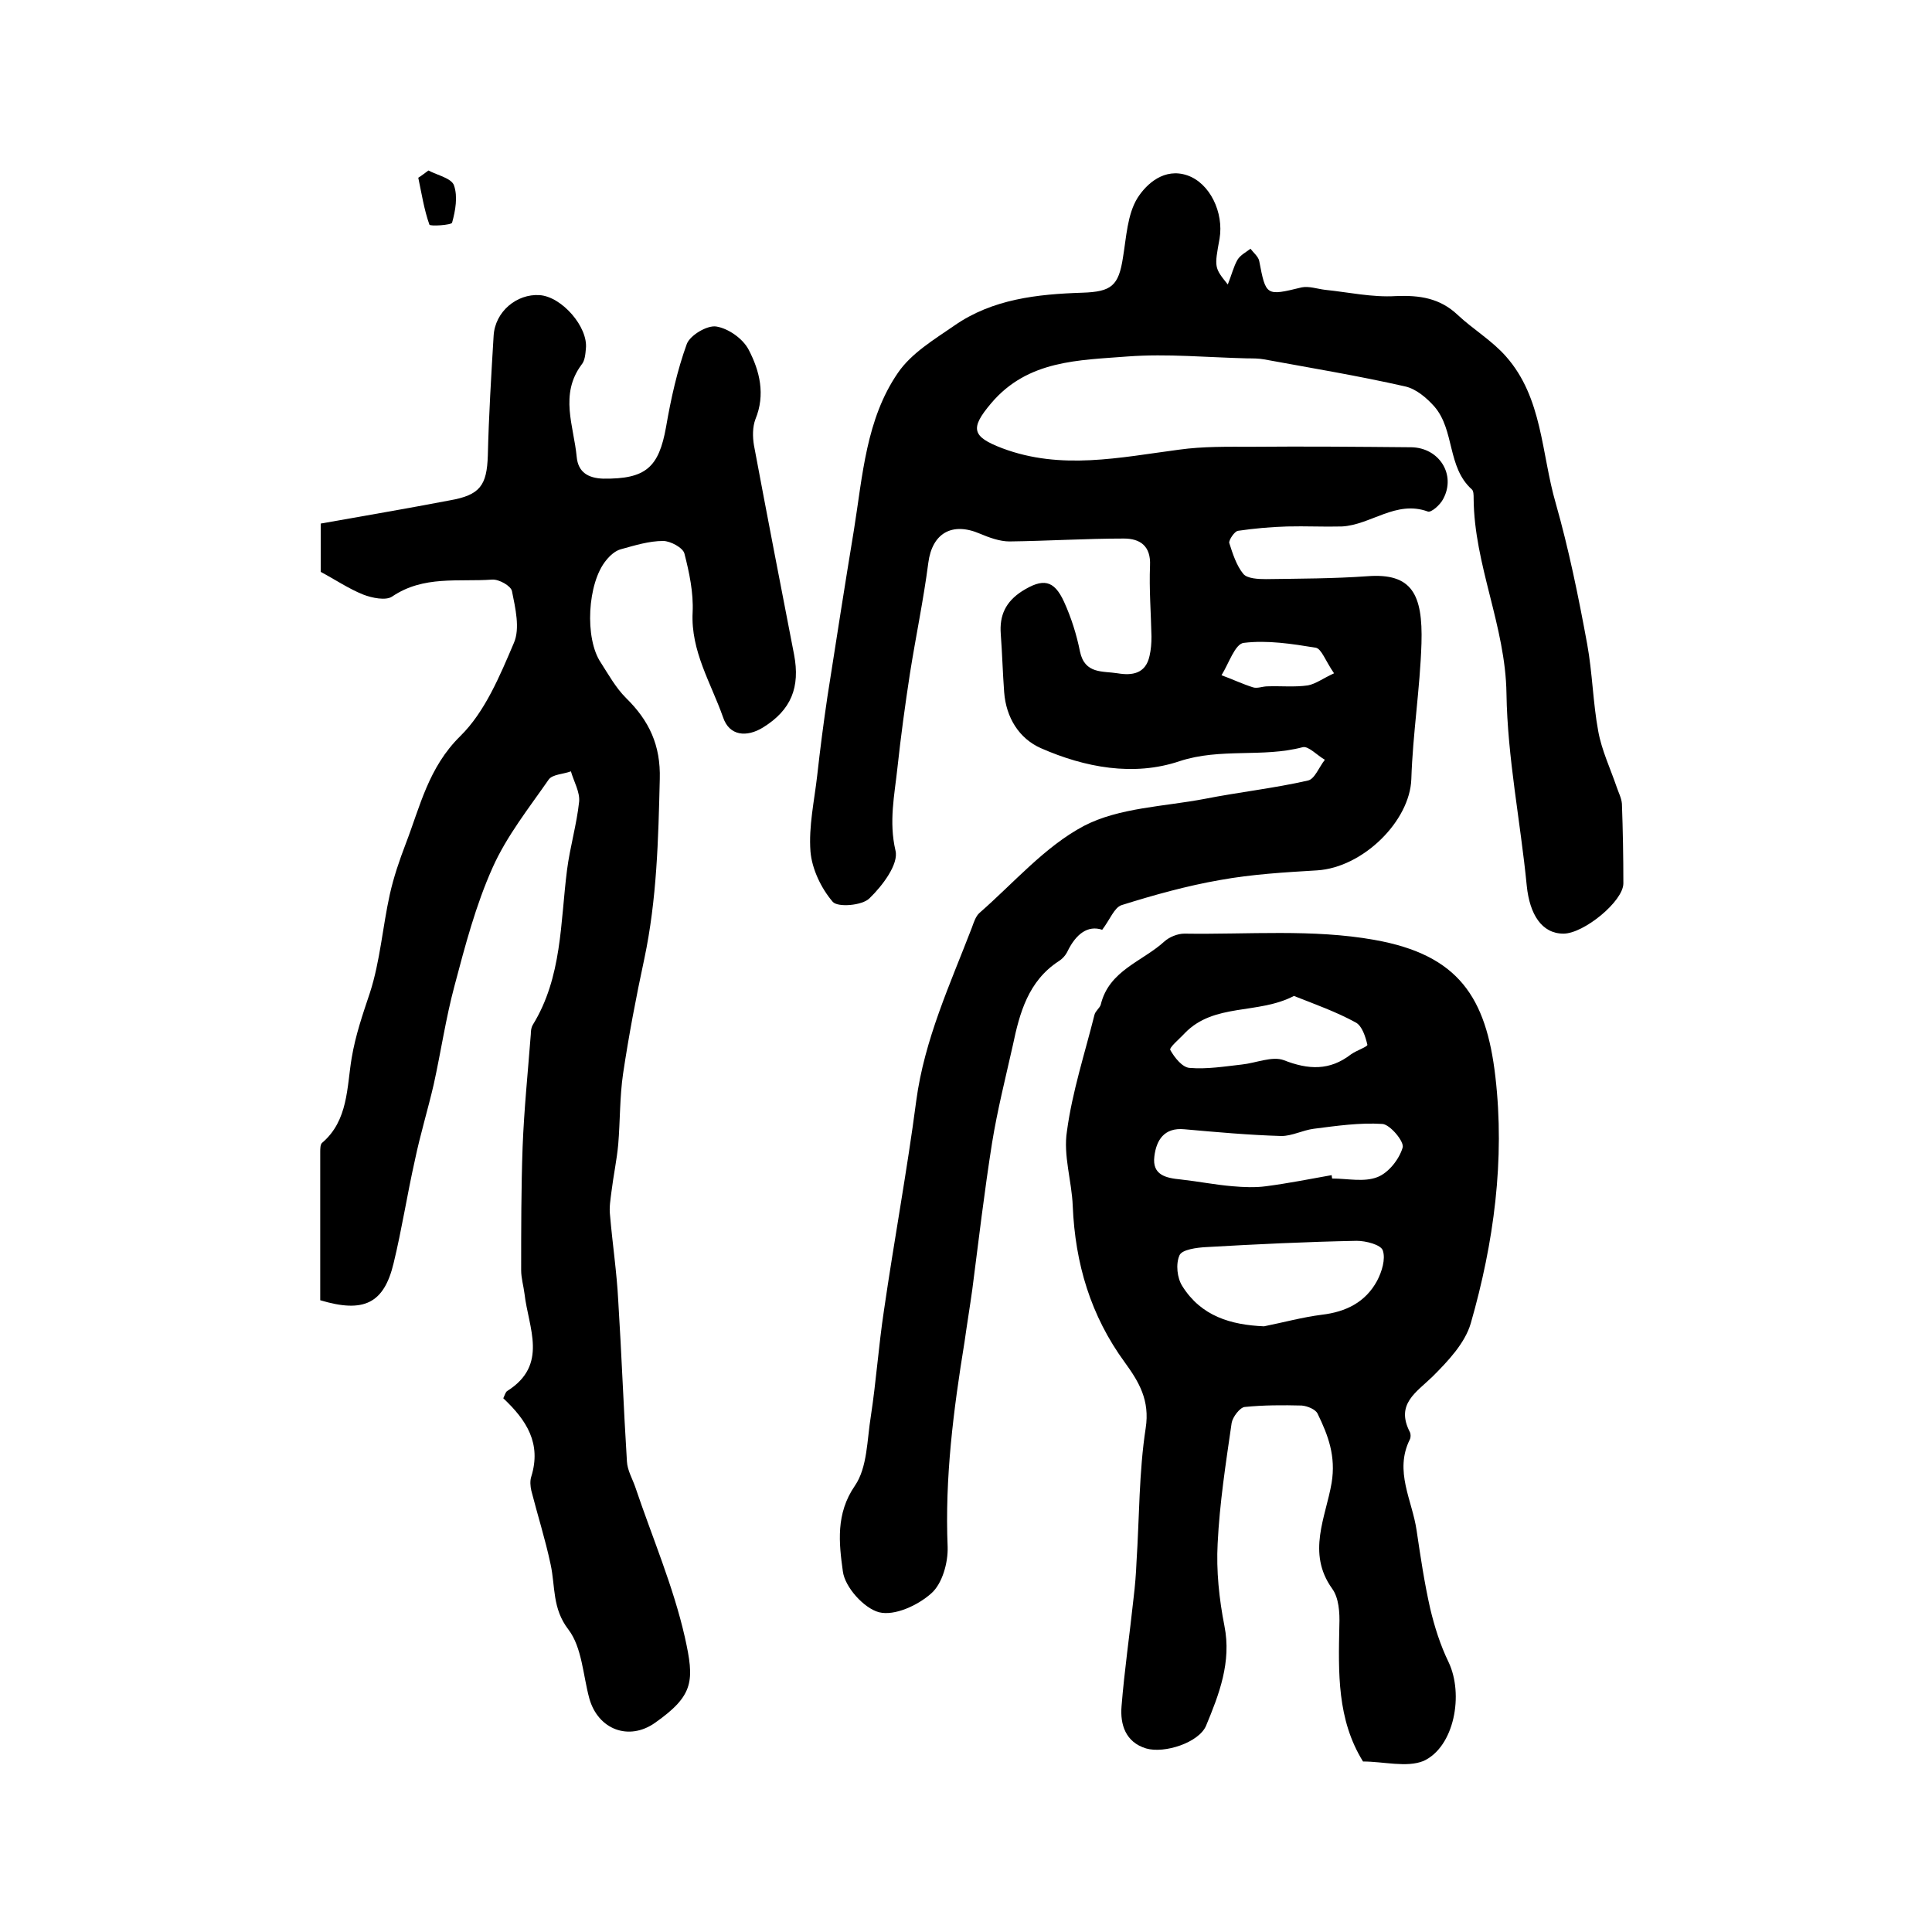
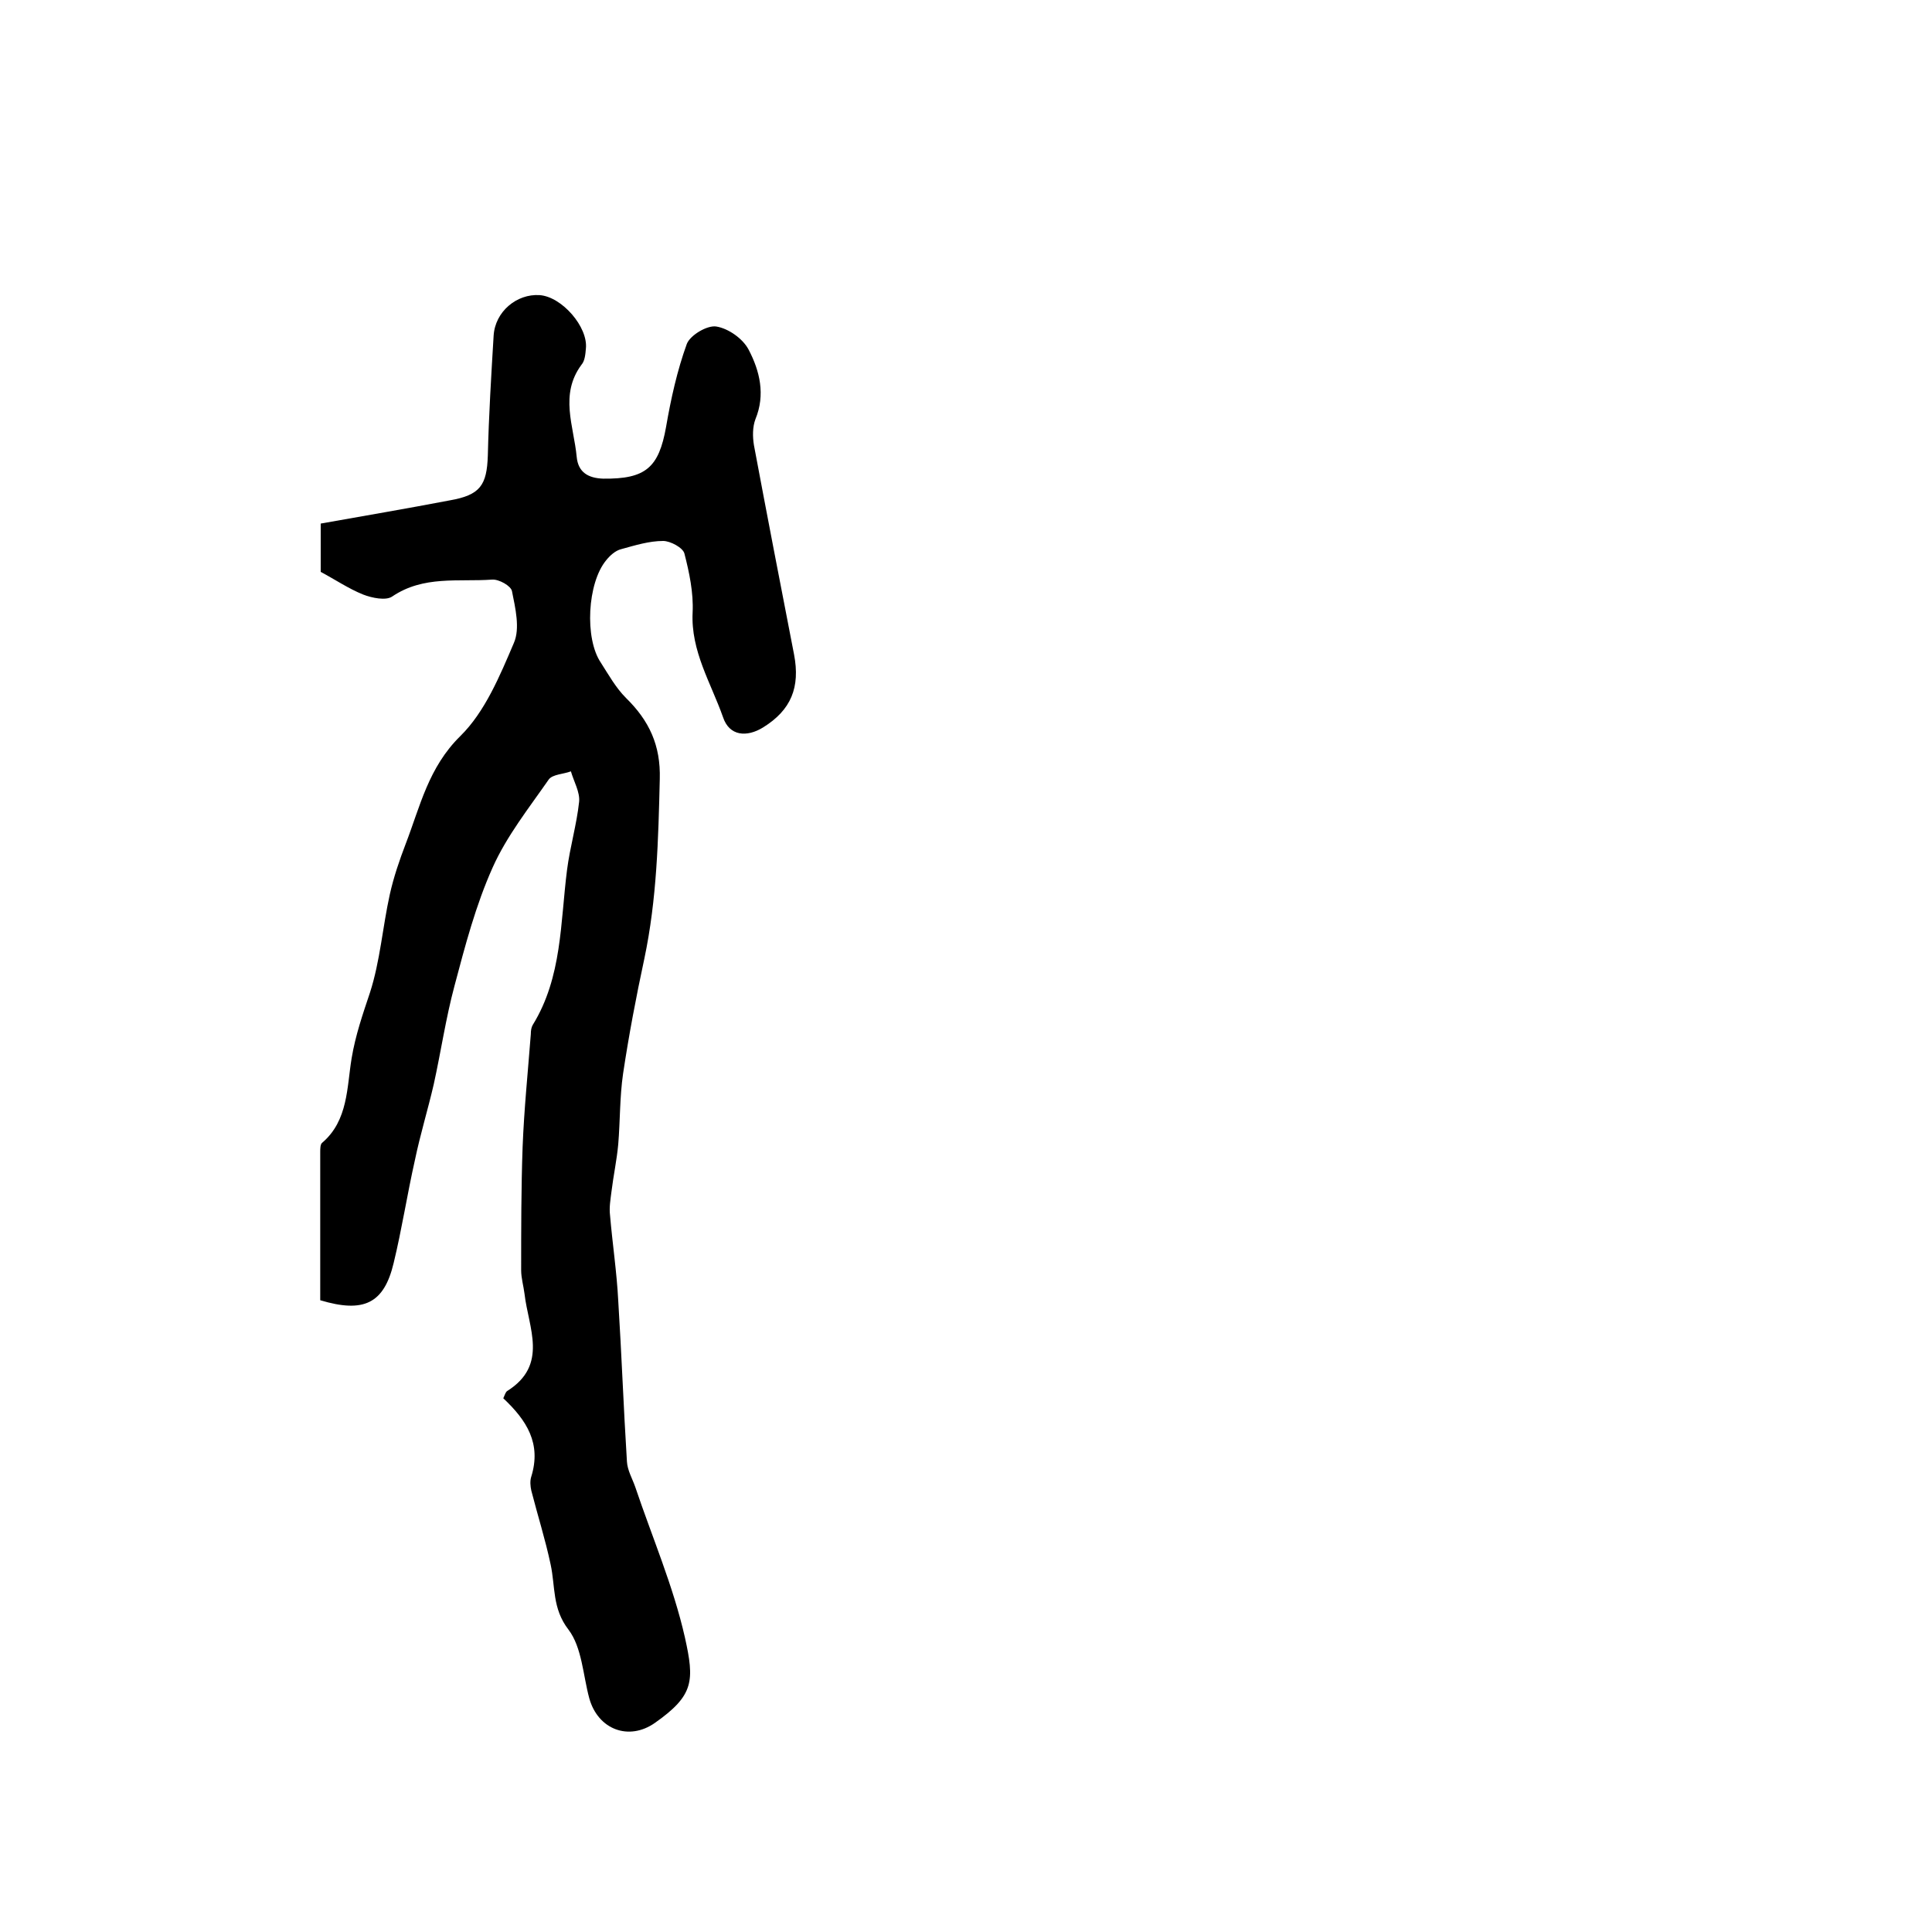
<svg xmlns="http://www.w3.org/2000/svg" version="1.1" id="图层_1" x="0px" y="0px" viewBox="0 0 400 400" style="enable-background:new 0 0 400 400;" xml:space="preserve">
  <style type="text/css">
	.st0{fill:#FFFFFF;}
</style>
  <g>
-     <path d="M254.2,58.9c0.8-2,1.2-3.7,2-5.1c0.6-1,1.8-1.6,2.7-2.3c0.6,0.8,1.6,1.6,1.8,2.5c1.4,7.3,1.4,7.3,8.8,5.5   c1.5-0.3,3.2,0.3,4.8,0.5c4.9,0.5,9.8,1.6,14.7,1.3c4.9-0.2,9.1,0.4,12.8,3.9c3.2,3,7.1,5.3,10,8.6c7.6,8.6,7.3,20.1,10.3,30.4   c2.7,9.5,4.7,19.3,6.5,29.1c1.1,6,1.2,12.2,2.3,18.1c0.7,3.9,2.5,7.7,3.8,11.5c0.4,1.2,1,2.3,1.1,3.5c0.2,5.5,0.3,11,0.3,16.5   c0,3.7-8.2,10.4-12.4,10.4c-4.5,0-7-4-7.6-9.9c-1.3-13.3-4-26.5-4.2-39.8c-0.2-14-6.7-26.6-6.8-40.4c0-0.7,0-1.6-0.4-1.9   c-5.1-4.6-3.5-12.2-7.7-17.1c-1.6-1.8-3.8-3.7-6.1-4.2c-9.7-2.2-19.4-3.8-29.2-5.6c-1.1-0.2-2.3-0.2-3.4-0.2   c-8.3-0.2-16.6-1-24.8-0.4c-10.1,0.8-20.7,0.7-28.3,9.7c-4.4,5.2-4,6.9,2.3,9.3c12.2,4.6,24.4,1.9,36.6,0.3   c5-0.7,10.1-0.6,15.1-0.6c11-0.1,22,0,33,0.1c5.8,0.1,9.3,5.7,6.6,10.7c-0.6,1.2-2.5,2.9-3.2,2.6c-6.6-2.4-11.8,2.8-17.8,3.1   c-3.8,0.1-7.5-0.1-11.3,0c-3.4,0.1-6.8,0.4-10.2,0.9c-0.7,0.1-1.9,1.9-1.8,2.5c0.7,2.2,1.5,4.7,2.9,6.4c0.8,1,3.1,1.1,4.7,1.1   c7-0.1,14-0.1,21-0.6c9.2-0.7,11.5,3.7,11.2,13.9c-0.3,9.4-1.8,18.7-2.1,28.1c-0.3,8.7-10,18.3-19.5,18.9c-6.7,0.4-13.5,0.8-20.1,2   c-6.9,1.2-13.7,3.1-20.4,5.2c-1.5,0.5-2.4,3-4,5.1c-3-1-5.4,0.9-7.1,4.3c-0.4,0.9-1.1,1.7-1.9,2.2c-6.3,4.1-8.1,10.7-9.5,17.4   c-1.5,6.7-3.2,13.4-4.3,20.2c-1.6,10.1-2.8,20.3-4.1,30.4c-0.5,3.6-1.1,7.2-1.6,10.8c-2.3,14.1-4.1,28.2-3.5,42.5   c0.1,3.2-1.1,7.6-3.4,9.6c-2.8,2.5-7.6,4.7-10.8,3.9c-3.1-0.8-7.1-5.2-7.5-8.5c-0.8-5.8-1.5-11.9,2.5-17.7   c2.6-3.8,2.5-9.5,3.3-14.4c1.1-7.2,1.6-14.5,2.7-21.8c2.1-14.5,4.8-29,6.7-43.5c1.7-12.7,7-24.1,11.5-35.8c0.4-1.1,0.8-2.4,1.6-3.1   c7.1-6.2,13.5-13.7,21.6-18c7.3-3.8,16.6-4,25-5.6c7.1-1.4,14.4-2.2,21.4-3.8c1.4-0.3,2.3-2.8,3.5-4.3c-1.6-0.9-3.4-2.9-4.6-2.6   c-8.3,2.2-17,0.1-25.5,2.9c-9.5,3.2-19.6,1.3-28.7-2.7c-4.5-2-7.2-6.3-7.6-11.6c-0.3-4-0.4-8-0.7-12c-0.3-3.9,1-6.7,4.4-8.9   c4.3-2.7,6.6-2.4,8.7,2.2c1.5,3.3,2.6,6.8,3.3,10.3c1,4.7,4.7,4,7.8,4.5c3,0.5,5.8,0.1,6.6-3.6c0.3-1.3,0.4-2.6,0.4-4   c-0.1-4.9-0.5-9.8-0.3-14.7c0.2-4.1-2.1-5.6-5.4-5.6c-7.9,0-15.8,0.5-23.7,0.6c-2,0-4.2-0.8-6.1-1.6c-5.8-2.5-9.9-0.1-10.7,6   c-1,7.7-2.6,15.3-3.8,22.9c-1,6.5-1.9,13.1-2.6,19.6c-0.6,5.6-1.8,11.1-0.4,17.1c0.7,2.8-2.7,7.3-5.4,9.9c-1.5,1.5-6.6,1.9-7.6,0.7   c-2.4-2.8-4.3-6.8-4.6-10.4c-0.4-5.2,0.8-10.5,1.4-15.8c0.6-5.4,1.3-10.8,2.1-16.2c1.8-11.5,3.6-23.1,5.5-34.6   c1.8-11.2,2.5-22.9,9.1-32.5c2.8-4.1,7.5-6.9,11.7-9.8c7.9-5.5,17.2-6.5,26.5-6.8c6-0.2,7.5-1.4,8.4-7.3c0.7-4.2,0.9-8.9,3-12.3   c1.9-3,5.6-6.3,10.3-4.7c4.7,1.6,7.6,7.7,6.7,13.1C251.4,55.4,251.4,55.4,254.2,58.9z M276.2,139.4c-1.8-2.6-2.6-5.1-3.8-5.3   c-4.9-0.8-10-1.6-14.9-1c-1.8,0.2-3.1,4.3-4.6,6.7c2.2,0.8,4.3,1.8,6.5,2.5c0.9,0.3,2-0.2,3-0.2c2.8-0.1,5.7,0.2,8.4-0.2   C272.4,141.6,274,140.4,276.2,139.4z" />
    <path d="M104.2,289.5c0.3-0.7,0.5-1.3,0.8-1.5c8.6-5.4,4.4-13.1,3.6-20.1c-0.2-1.6-0.7-3.3-0.7-4.9c0-8.5,0-17,0.3-25.5   c0.3-7.8,1.1-15.6,1.7-23.4c0-0.7,0.1-1.4,0.4-1.9c6.1-9.9,5.7-21.2,7.1-32.1c0.6-4.7,2-9.4,2.5-14.1c0.2-2-1.1-4.2-1.7-6.3   c-1.6,0.6-3.8,0.6-4.6,1.7c-4.1,5.9-8.7,11.7-11.6,18.2c-3.5,7.8-5.7,16.2-7.9,24.5c-1.8,6.7-2.8,13.6-4.3,20.4   c-1.2,5.2-2.8,10.4-3.9,15.7c-1.6,7.1-2.7,14.3-4.4,21.3c-2,8.4-6.2,10.4-15.2,7.7c0-10.1,0-20.4,0-30.7c0-0.6,0-1.6,0.4-1.9   c5.4-4.6,5.1-11.5,6.1-17.5c0.8-4.8,2.3-9.1,3.8-13.6c2.1-6.5,2.6-13.5,4.1-20.3c0.8-3.6,2-7.1,3.3-10.5c3-7.8,4.7-15.8,11.3-22.3   c5.1-5,8.2-12.5,11.1-19.3c1.3-3,0.3-7.2-0.4-10.7c-0.2-1.1-2.7-2.5-4.1-2.4c-7,0.5-14.2-0.9-20.7,3.5c-1.3,0.9-4.2,0.3-6-0.4   c-3-1.2-5.8-3.1-8.8-4.7c0-3.1,0-6.2,0-10c9-1.6,17.8-3.1,26.7-4.8c6.3-1.1,7.7-3.1,7.9-9.3c0.2-8.3,0.7-16.5,1.2-24.8   c0.3-5,4.8-8.7,9.5-8.4c4.6,0.3,10.1,6.6,9.6,11.1c-0.1,1.1-0.2,2.5-0.9,3.3c-4.6,6.2-1.6,12.7-1,19.1c0.3,3.2,2.4,4.4,5.5,4.5   c8.8,0.1,11.5-2.3,13-10.7c1-5.8,2.3-11.7,4.3-17.2c0.7-1.8,4.2-3.9,6.1-3.6c2.5,0.4,5.5,2.5,6.7,4.8c2.3,4.4,3.5,9.3,1.4,14.4   c-0.6,1.6-0.6,3.6-0.3,5.4c2.7,14.4,5.5,28.9,8.3,43.3c1.3,6.8-0.6,11.5-6.4,15.1c-3.4,2.1-7,1.8-8.3-2.1   c-2.5-7.1-6.7-13.7-6.3-21.7c0.2-4.1-0.7-8.3-1.7-12.2c-0.3-1.2-2.9-2.6-4.4-2.6c-2.9,0-5.8,0.9-8.7,1.7c-1.2,0.3-2.3,1.3-3.1,2.3   c-3.9,4.7-4.5,16.2-1.1,21.2c1.6,2.5,3.1,5.2,5.2,7.3c4.8,4.7,7.2,9.8,7,16.8c-0.3,12.5-0.6,24.9-3.2,37.2   c-1.7,7.9-3.2,15.8-4.4,23.8c-0.7,4.8-0.6,9.8-1,14.6c-0.3,3.3-1,6.5-1.4,9.8c-0.2,1.6-0.5,3.3-0.3,4.9c0.5,5.9,1.4,11.8,1.7,17.7   c0.7,11.1,1.1,22.2,1.8,33.3c0.1,1.8,1.1,3.5,1.7,5.2c3.5,10.4,7.9,20.6,10.3,31.2c2,9,1.9,12-6.2,17.7c-5.4,3.8-11.8,1.4-13.6-5.1   c-1.3-4.8-1.5-10.5-4.3-14.2c-3.4-4.4-2.7-8.9-3.7-13.5c-1.1-5.2-2.7-10.2-4-15.3c-0.2-0.9-0.3-2,0-2.9   C112.1,298.9,109.1,294.1,104.2,289.5z" />
-     <path d="M282.2,364.7c-5.4-8.7-5.1-18.4-4.9-28.2c0.1-2.6-0.1-5.7-1.5-7.6c-5.3-7.4-1.3-14.8-0.1-21.9c0.9-5.5-0.7-9.8-2.9-14.3   c-0.4-0.9-2.1-1.6-3.3-1.7c-3.9-0.1-7.9-0.1-11.8,0.3c-1,0.1-2.5,2.1-2.7,3.3c-1.2,8.3-2.5,16.6-2.9,25c-0.3,5.6,0.3,11.4,1.4,17   c1.5,7.5-1.1,14.2-3.8,20.7c-1.5,3.5-8.6,5.8-12.4,4.7c-4.3-1.3-5.4-5-5.1-8.7c0.6-7.5,1.7-15,2.5-22.5c0.3-2.5,0.5-4.9,0.6-7.4   c0.6-9.2,0.5-18.6,1.9-27.7c0.9-5.8-1.4-9.6-4.3-13.6c-7.1-9.7-10.3-20.5-10.8-32.4c-0.2-5.2-2-10.5-1.2-15.5   c1.1-8.2,3.7-16.1,5.7-24.1c0.2-0.8,1.1-1.4,1.3-2.1c1.7-7.1,8.6-8.9,13.2-13.1c1-0.9,2.7-1.6,4.1-1.6c13.2,0.2,26.6-1,39.4,1.3   c17.4,3.1,23.1,11.9,25,28.3c2,17.2-0.3,34.4-5.1,51.1c-1.2,4.1-4.7,7.8-7.9,11c-3.4,3.3-7.7,5.7-4.7,11.5c0.2,0.4,0.2,1.1,0,1.5   c-3.3,6.6,0.5,12.6,1.4,18.9c0.8,5.4,1.6,10.8,2.8,16.1c0.9,3.8,2.1,7.6,3.8,11.1c3.2,6.7,1.2,17.6-5.2,20.5   C291.2,366,286.5,364.7,282.2,364.7z M261.7,274.6c4-0.8,8-1.9,12-2.4c5-0.6,9-2.6,11.4-7c1-1.9,1.8-4.5,1.2-6.3   c-0.4-1.2-3.5-2-5.4-2c-10.4,0.2-20.8,0.7-31.2,1.3c-1.9,0.1-5,0.5-5.5,1.7c-0.8,1.8-0.5,4.7,0.6,6.4   C248.7,272.5,254.8,274.3,261.7,274.6z M275.7,243.3c0,0.2,0.1,0.5,0.1,0.7c3.2,0,6.6,0.8,9.4-0.3c2.3-0.9,4.5-3.7,5.2-6.1   c0.4-1.2-2.6-4.8-4.2-4.9c-4.7-0.3-9.5,0.4-14.2,1c-2.3,0.3-4.5,1.5-6.7,1.5c-6.7-0.2-13.4-0.8-20.1-1.4c-4.2-0.4-5.8,2.3-6.2,5.6   c-0.5,3.9,2.4,4.5,5.5,4.8c3.6,0.4,7.1,1.1,10.7,1.4c2.3,0.2,4.7,0.3,6.9,0C266.7,245,271.2,244.1,275.7,243.3z M267.9,206.2   c-7.5,3.9-16.5,1.4-22.6,7.7c-1.1,1.2-3.3,3-3,3.5c0.9,1.6,2.5,3.6,4,3.7c3.6,0.3,7.2-0.3,10.8-0.7c2.9-0.3,6.3-1.8,8.7-0.9   c5.1,2,9.5,2.2,13.9-1.2c1.1-0.8,3.5-1.6,3.4-2c-0.4-1.7-1.1-3.9-2.4-4.6C276.7,209.5,272.2,207.9,267.9,206.2z" />
-     <path d="M88.7,35.3c1.9,1,4.8,1.6,5.3,3.1c0.8,2.3,0.3,5.2-0.4,7.7c-0.1,0.5-4.6,0.8-4.7,0.4c-1.1-3.1-1.6-6.4-2.3-9.7   C87.4,36.3,88,35.8,88.7,35.3z" />
  </g>
</svg>